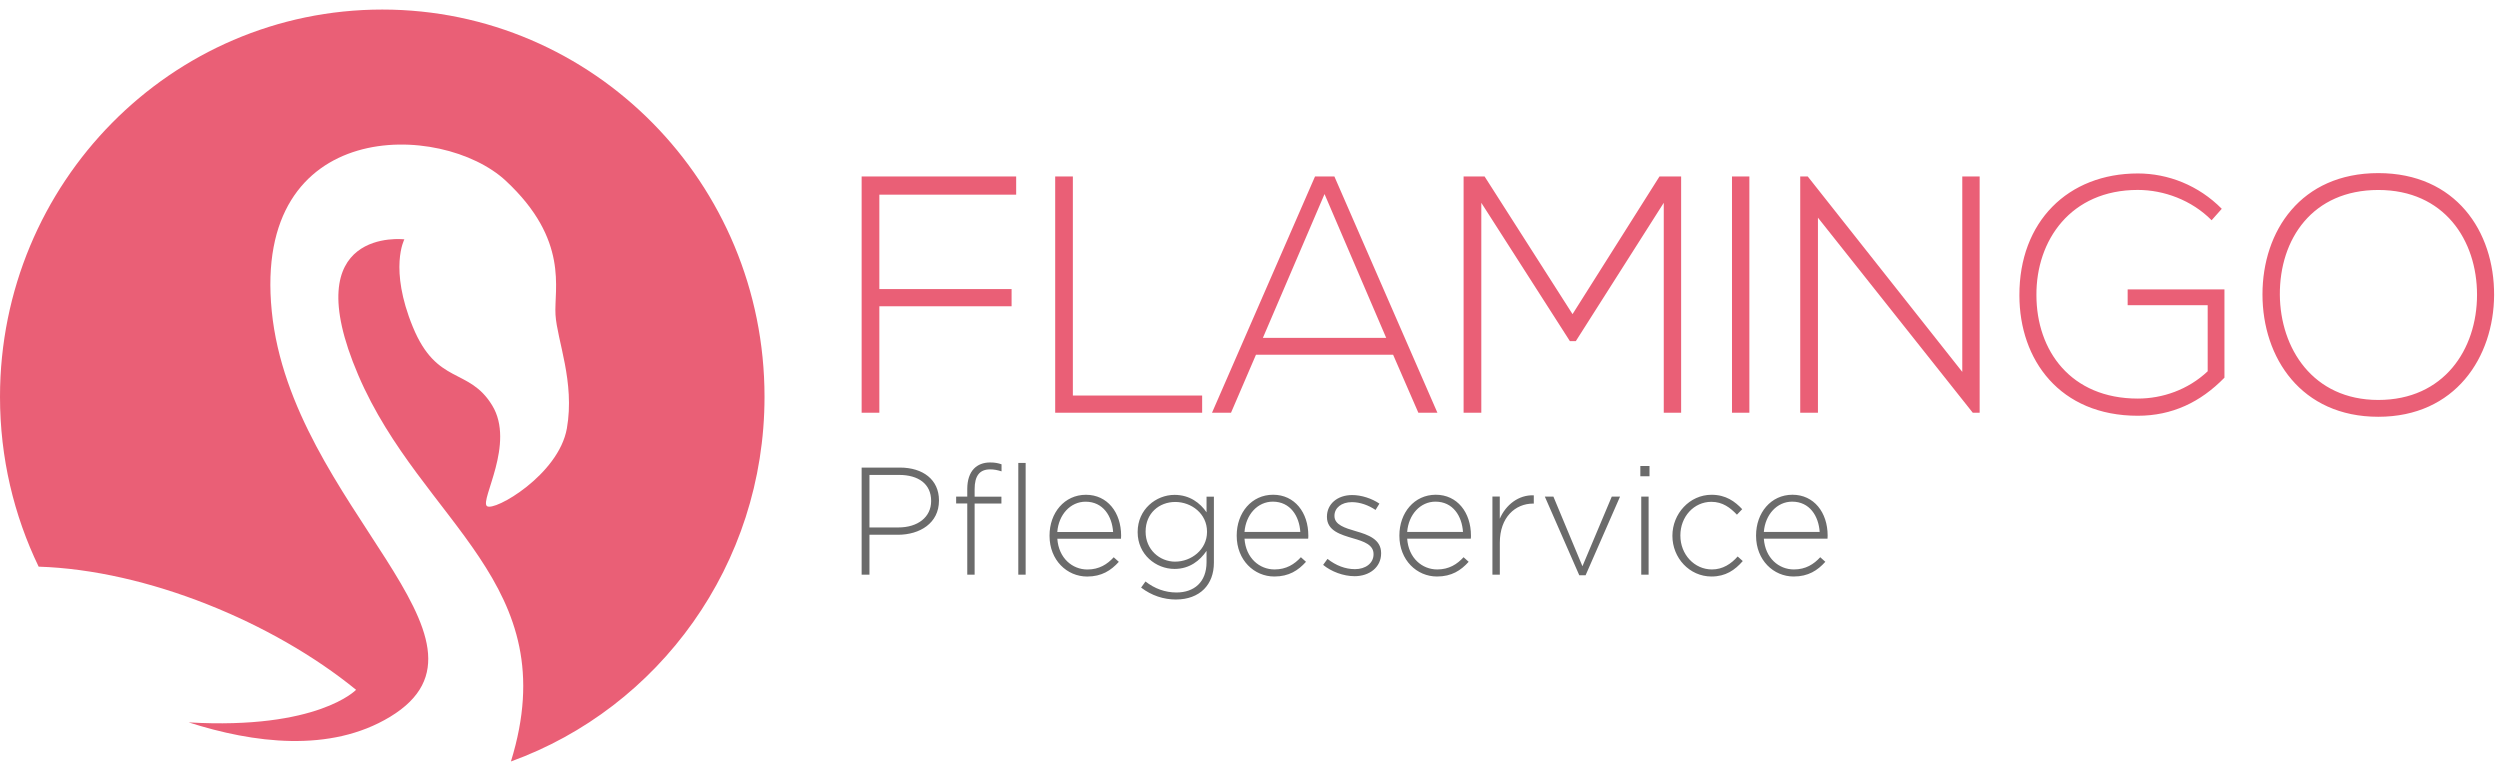
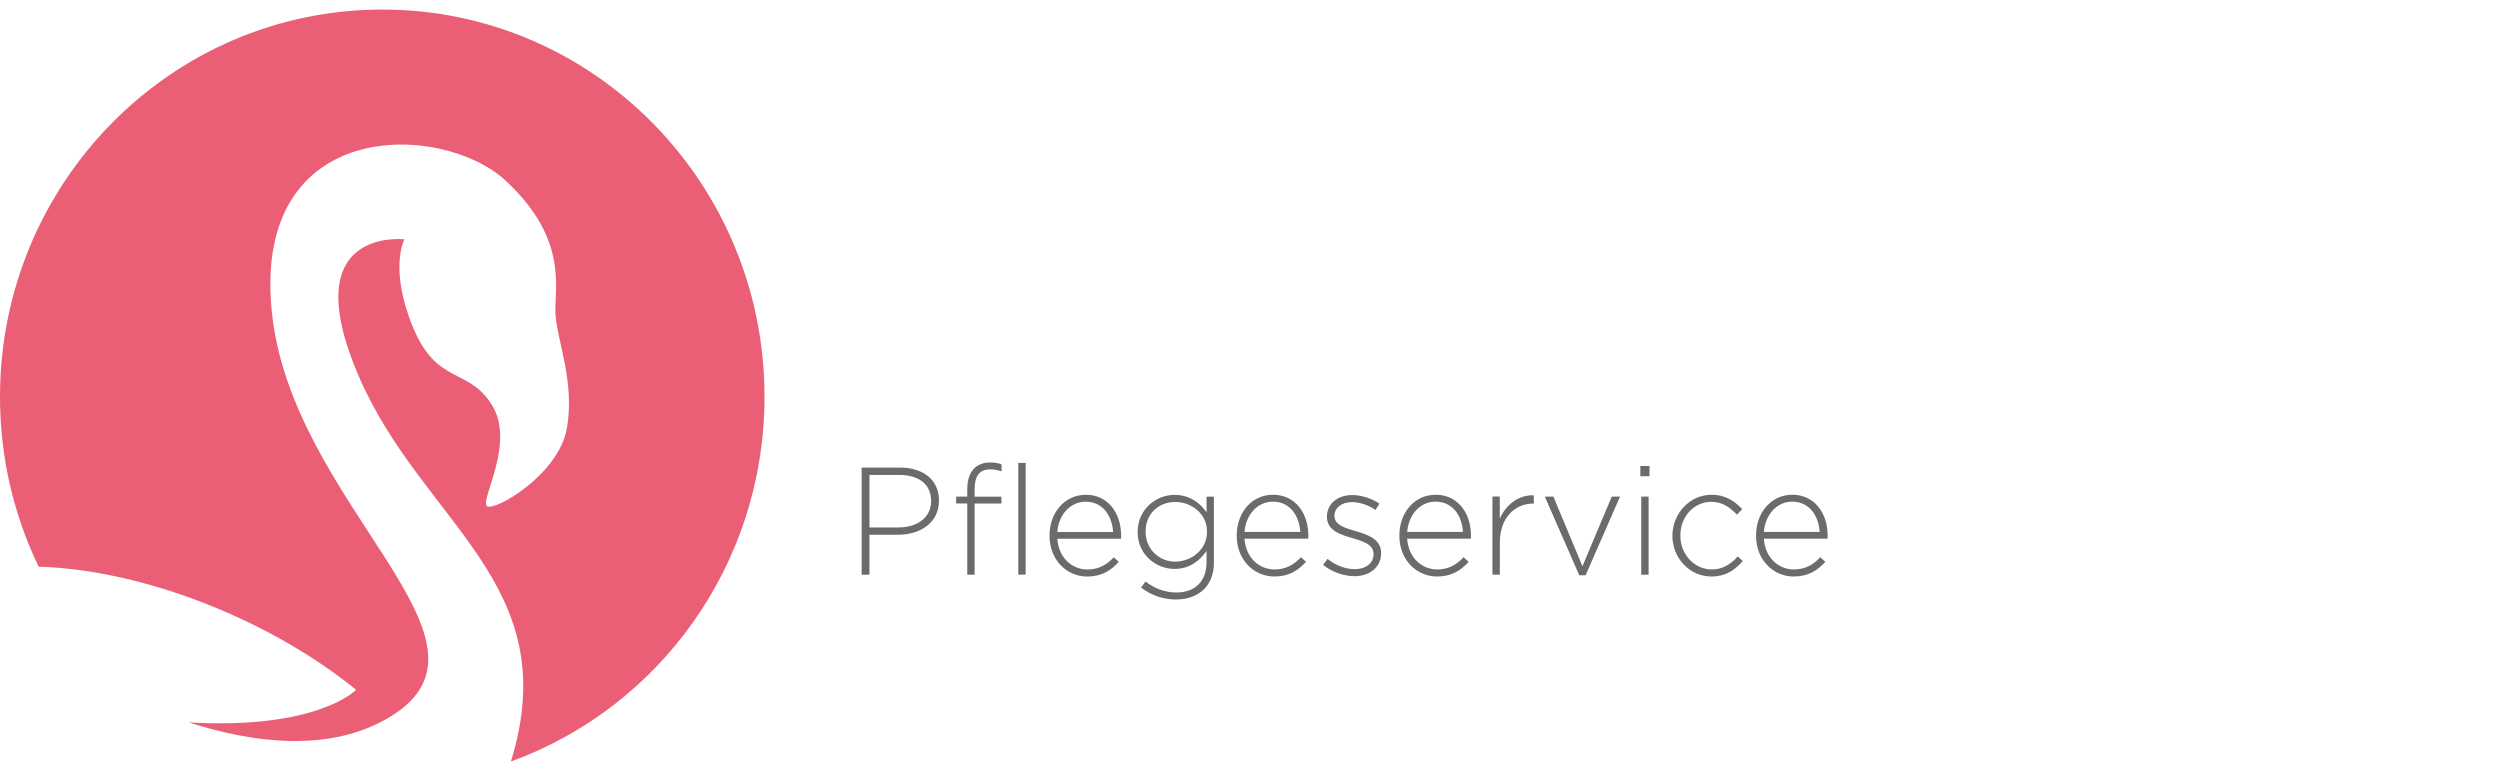
<svg xmlns="http://www.w3.org/2000/svg" width="214" height="66" viewBox="0 0 214 66" fill="none">
  <path d="M73.756 49.194H74.426V45.776H76.86C78.738 45.776 80.376 44.781 80.376 42.855V42.828C80.376 41.061 79.009 40.024 77.027 40.024H73.756V49.198V49.194ZM74.426 45.146V40.654H76.975C78.597 40.654 79.705 41.415 79.705 42.87V42.896C79.705 44.261 78.572 45.15 76.897 45.15H74.423L74.426 45.146ZM82.798 49.194H83.428V43.1H85.721V42.512H83.428V41.871C83.428 40.733 83.854 40.179 84.754 40.179C85.088 40.179 85.358 40.231 85.732 40.348V39.745C85.436 39.64 85.154 39.587 84.754 39.587C84.176 39.587 83.71 39.772 83.376 40.111C83.002 40.492 82.798 41.094 82.798 41.852V42.508H81.846V43.096H82.798V49.19V49.194ZM87.166 49.194H87.796V39.628H87.166V49.194ZM93.052 49.352C94.315 49.352 95.101 48.828 95.771 48.093L95.334 47.702C94.793 48.293 94.097 48.749 93.082 48.749C91.793 48.749 90.622 47.781 90.507 46.115H95.956C95.968 46.009 95.968 45.972 95.968 45.851C95.968 43.872 94.797 42.353 92.956 42.353C91.115 42.353 89.84 43.899 89.84 45.84V45.866C89.84 47.95 91.333 49.352 93.06 49.352H93.052ZM90.504 45.538C90.618 44.057 91.622 42.945 92.926 42.945C94.434 42.945 95.193 44.189 95.282 45.538H90.504ZM100.691 51.316C101.657 51.316 102.506 51.003 103.073 50.426C103.602 49.888 103.91 49.13 103.91 48.161V42.515H103.28V43.853C102.739 43.066 101.85 42.361 100.539 42.361C98.953 42.361 97.383 43.605 97.383 45.531V45.557C97.383 47.472 98.953 48.7 100.539 48.7C101.839 48.7 102.717 47.98 103.28 47.155V48.124C103.28 49.839 102.209 50.717 100.705 50.717C99.739 50.717 98.838 50.389 98.053 49.775L97.679 50.298C98.579 50.98 99.598 51.32 100.694 51.32L100.691 51.316ZM100.602 48.078C99.25 48.078 98.064 47.031 98.064 45.523V45.497C98.064 43.936 99.224 42.968 100.602 42.968C101.98 42.968 103.321 43.963 103.321 45.508V45.534C103.321 47.053 101.969 48.075 100.602 48.075V48.078ZM109.077 49.349C110.341 49.349 111.126 48.825 111.793 48.09L111.356 47.698C110.815 48.289 110.118 48.745 109.103 48.745C107.814 48.745 106.644 47.777 106.529 46.111H111.978C111.993 46.005 111.993 45.968 111.993 45.847C111.993 43.868 110.822 42.35 108.977 42.35C107.133 42.35 105.862 43.895 105.862 45.836V45.862C105.862 47.947 107.355 49.349 109.081 49.349H109.077ZM106.529 45.534C106.644 44.053 107.648 42.941 108.951 42.941C110.459 42.941 111.219 44.185 111.307 45.534H106.529ZM115.957 49.322C117.22 49.322 118.224 48.561 118.224 47.37V47.343C118.224 46.164 117.116 45.772 116.06 45.47C115.119 45.195 114.23 44.92 114.23 44.174V44.147C114.23 43.48 114.823 42.983 115.723 42.983C116.42 42.983 117.138 43.243 117.746 43.65L118.079 43.111C117.423 42.666 116.534 42.376 115.749 42.376C114.475 42.376 113.586 43.149 113.586 44.223V44.249C113.586 45.44 114.771 45.768 115.838 46.085C116.753 46.349 117.575 46.635 117.575 47.423V47.449C117.575 48.222 116.879 48.719 115.99 48.719C115.153 48.719 114.353 48.406 113.634 47.841L113.26 48.354C113.956 48.93 114.997 49.322 115.953 49.322H115.957ZM123.002 49.349C124.266 49.349 125.051 48.825 125.718 48.09L125.281 47.698C124.74 48.289 124.043 48.745 123.028 48.745C121.739 48.745 120.569 47.777 120.454 46.111H125.899C125.914 46.005 125.914 45.968 125.914 45.847C125.914 43.868 124.743 42.35 122.902 42.35C121.061 42.35 119.787 43.895 119.787 45.836V45.862C119.787 47.947 121.28 49.349 123.006 49.349H123.002ZM120.454 45.534C120.569 44.053 121.572 42.941 122.876 42.941C124.384 42.941 125.143 44.185 125.232 45.534H120.454ZM127.755 49.19H128.385V46.45C128.385 44.276 129.711 43.107 131.23 43.107H131.293V42.399C129.993 42.346 128.896 43.213 128.381 44.404V42.504H127.751V49.187L127.755 49.19ZM135.186 49.243H135.727L138.676 42.508H137.968L135.457 48.47L132.971 42.508H132.237L135.186 49.243ZM140.413 40.767H141.198V39.888H140.413V40.767ZM140.491 49.19H141.121V42.508H140.491V49.19ZM146.503 49.349C147.714 49.349 148.511 48.798 149.181 48.026L148.744 47.634C148.192 48.263 147.47 48.745 146.544 48.745C145.036 48.745 143.84 47.46 143.84 45.851V45.825C143.84 44.227 144.999 42.956 146.492 42.956C147.47 42.956 148.115 43.465 148.681 44.057L149.133 43.586C148.515 42.93 147.744 42.353 146.507 42.353C144.629 42.353 143.158 43.978 143.158 45.851V45.877C143.158 47.751 144.614 49.349 146.507 49.349H146.503ZM153.534 49.349C154.797 49.349 155.583 48.825 156.249 48.09L155.812 47.698C155.271 48.289 154.575 48.745 153.56 48.745C152.271 48.745 151.1 47.777 150.985 46.111H156.435C156.446 46.005 156.446 45.968 156.446 45.847C156.446 43.868 155.275 42.35 153.434 42.35C151.593 42.35 150.319 43.895 150.319 45.836V45.862C150.319 47.947 151.812 49.349 153.538 49.349H153.534ZM150.985 45.534C151.1 44.053 152.108 42.941 153.408 42.941C154.916 42.941 155.675 44.185 155.764 45.534H150.985Z" fill="#6B6B6B" />
-   <path d="M75.272 16.664H86.984V15.106H73.756V35.33H75.272V26.214H86.592V24.743H75.272V16.664ZM90.324 15.106V35.33H102.904V33.86H91.837V15.106H90.32H90.324ZM123.042 35.33L114.224 15.106H112.566L103.748 35.33H105.375L107.51 30.367H119.251L121.411 35.33H123.038H123.042ZM108.102 28.923L113.38 16.611L118.659 28.923H108.098H108.102ZM142.418 35.33H143.905V15.106H142.052L134.609 26.89L127.082 15.106H125.284V35.33H126.8V17.36L134.383 29.201H134.89L142.418 17.36V35.33ZM149.746 35.33V15.106H148.259V35.33H149.746ZM154.099 15.106V35.33H155.616V18.633L168.87 35.33H169.458V15.106H167.971V31.834L154.743 15.106H154.096H154.099ZM190.187 17.877C188.194 15.859 185.582 14.848 183 14.848C177.019 14.848 172.835 18.975 172.861 25.291C172.861 30.801 176.316 35.589 183 35.589C185.922 35.589 188.364 34.433 190.413 32.328V24.77H182.127V26.127H188.978V31.781C187.295 33.369 185.101 34.118 182.996 34.118C177.267 34.118 174.318 30.021 174.318 25.26C174.289 20.586 177.241 16.258 182.996 16.258C185.216 16.258 187.602 17.124 189.314 18.853L190.184 17.873L190.187 17.877ZM203.582 14.818C196.953 14.818 193.668 19.78 193.668 25.203C193.668 30.626 196.983 35.676 203.582 35.676C210.181 35.676 213.466 30.569 213.495 25.26C213.521 19.807 210.21 14.818 203.582 14.818ZM203.582 16.262C209.227 16.262 212.034 20.559 212.034 25.233C212.034 29.908 209.197 34.236 203.582 34.236C197.967 34.236 195.185 29.794 195.155 25.233C195.126 20.472 197.937 16.262 203.582 16.262Z" fill="#EA5F76" />
  <path d="M32.724 0.818C50.794 0.818 65.443 15.658 65.443 33.963C65.443 48.356 56.388 60.602 43.735 65.182C48.457 49.901 36.117 44.84 30.664 32.101C25.211 19.362 34.614 20.488 34.614 20.488C34.614 20.488 33.279 22.968 35.339 27.985C37.398 33.001 40.126 31.424 42.127 34.695C44.13 37.963 41.069 42.813 41.68 43.32C42.291 43.827 47.829 40.643 48.525 36.669C49.221 32.696 47.69 29.145 47.551 26.946C47.413 24.747 48.748 20.548 43.295 15.474C37.843 10.4 21.595 9.95 23.262 26.636C24.931 43.322 44.184 54.823 33.389 61.361C28.252 64.472 21.656 63.603 16.149 61.836C27.219 62.479 30.481 59.048 30.481 59.048C23.372 53.251 12.563 48.796 3.308 48.506C1.19 44.116 0 39.18 0 33.966C0.005 15.658 14.654 0.818 32.724 0.818Z" fill="#EA5F76" />
</svg>